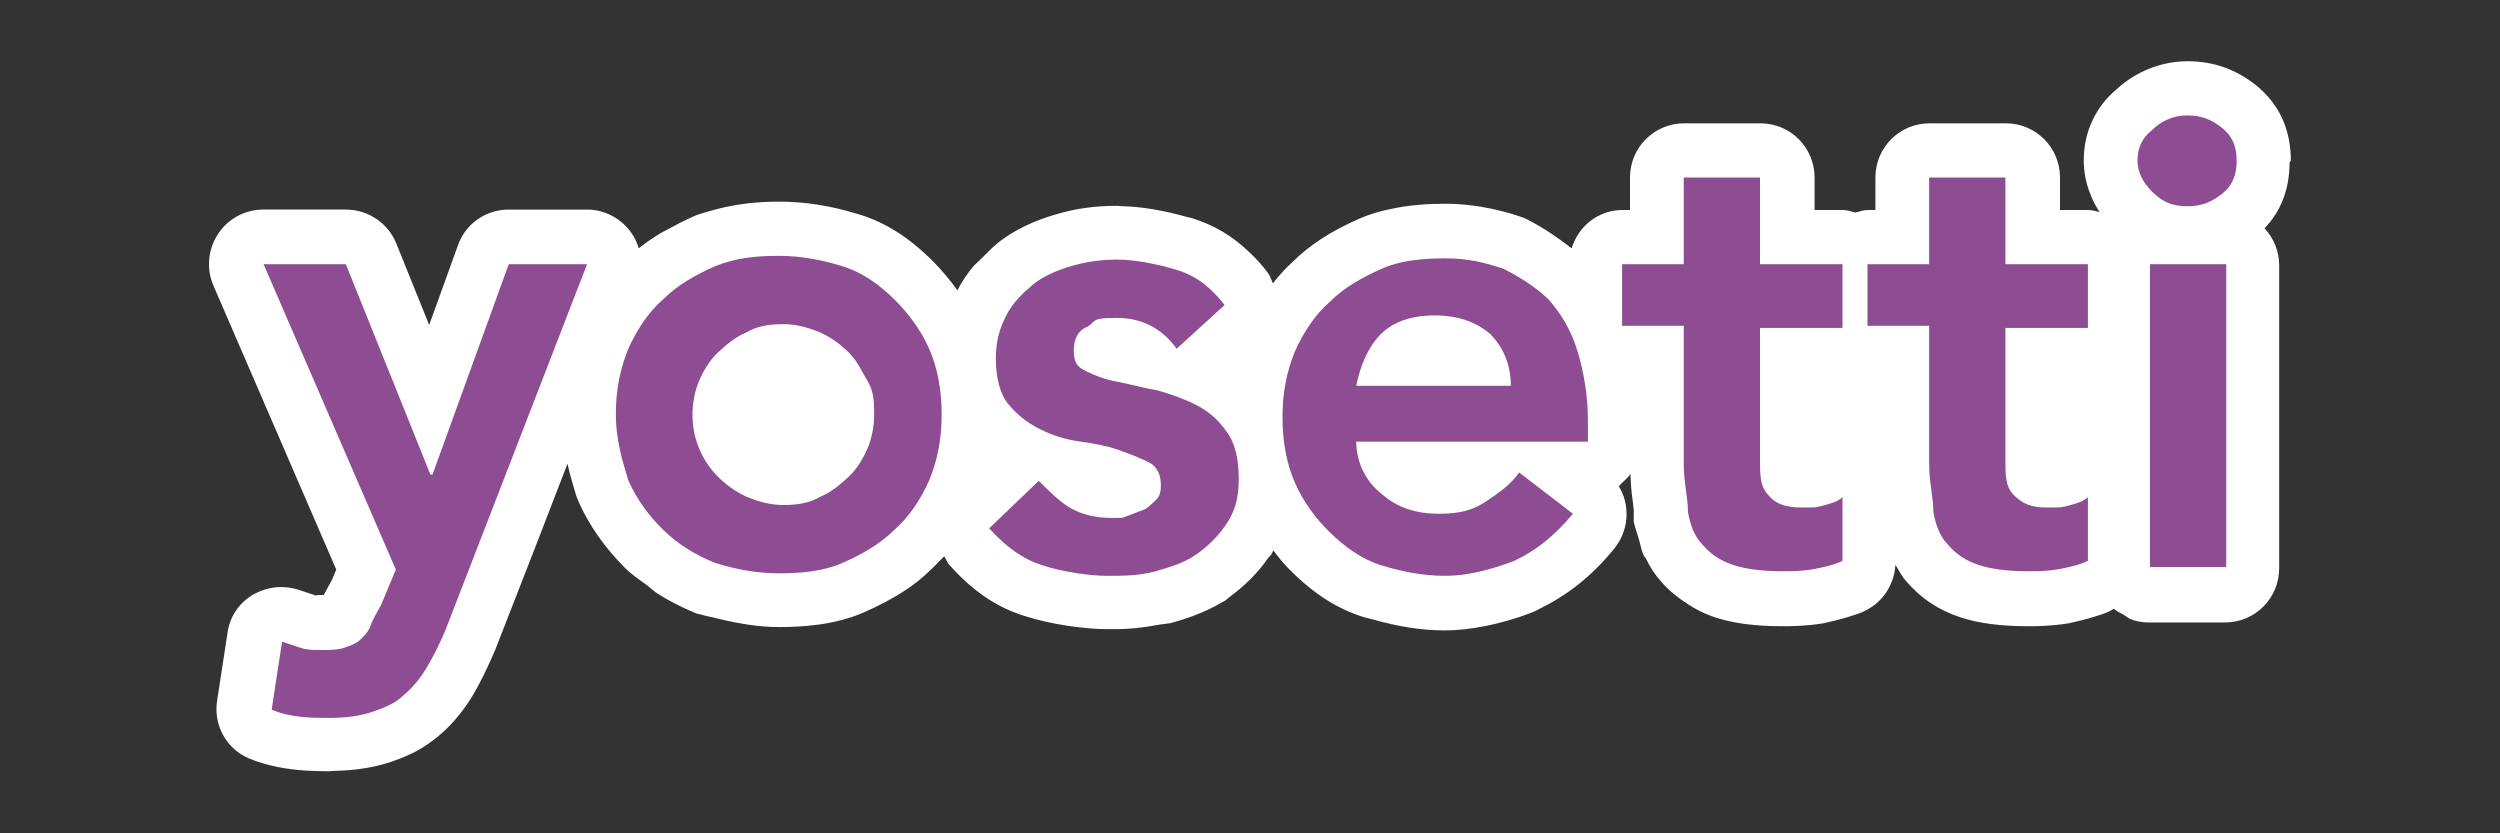
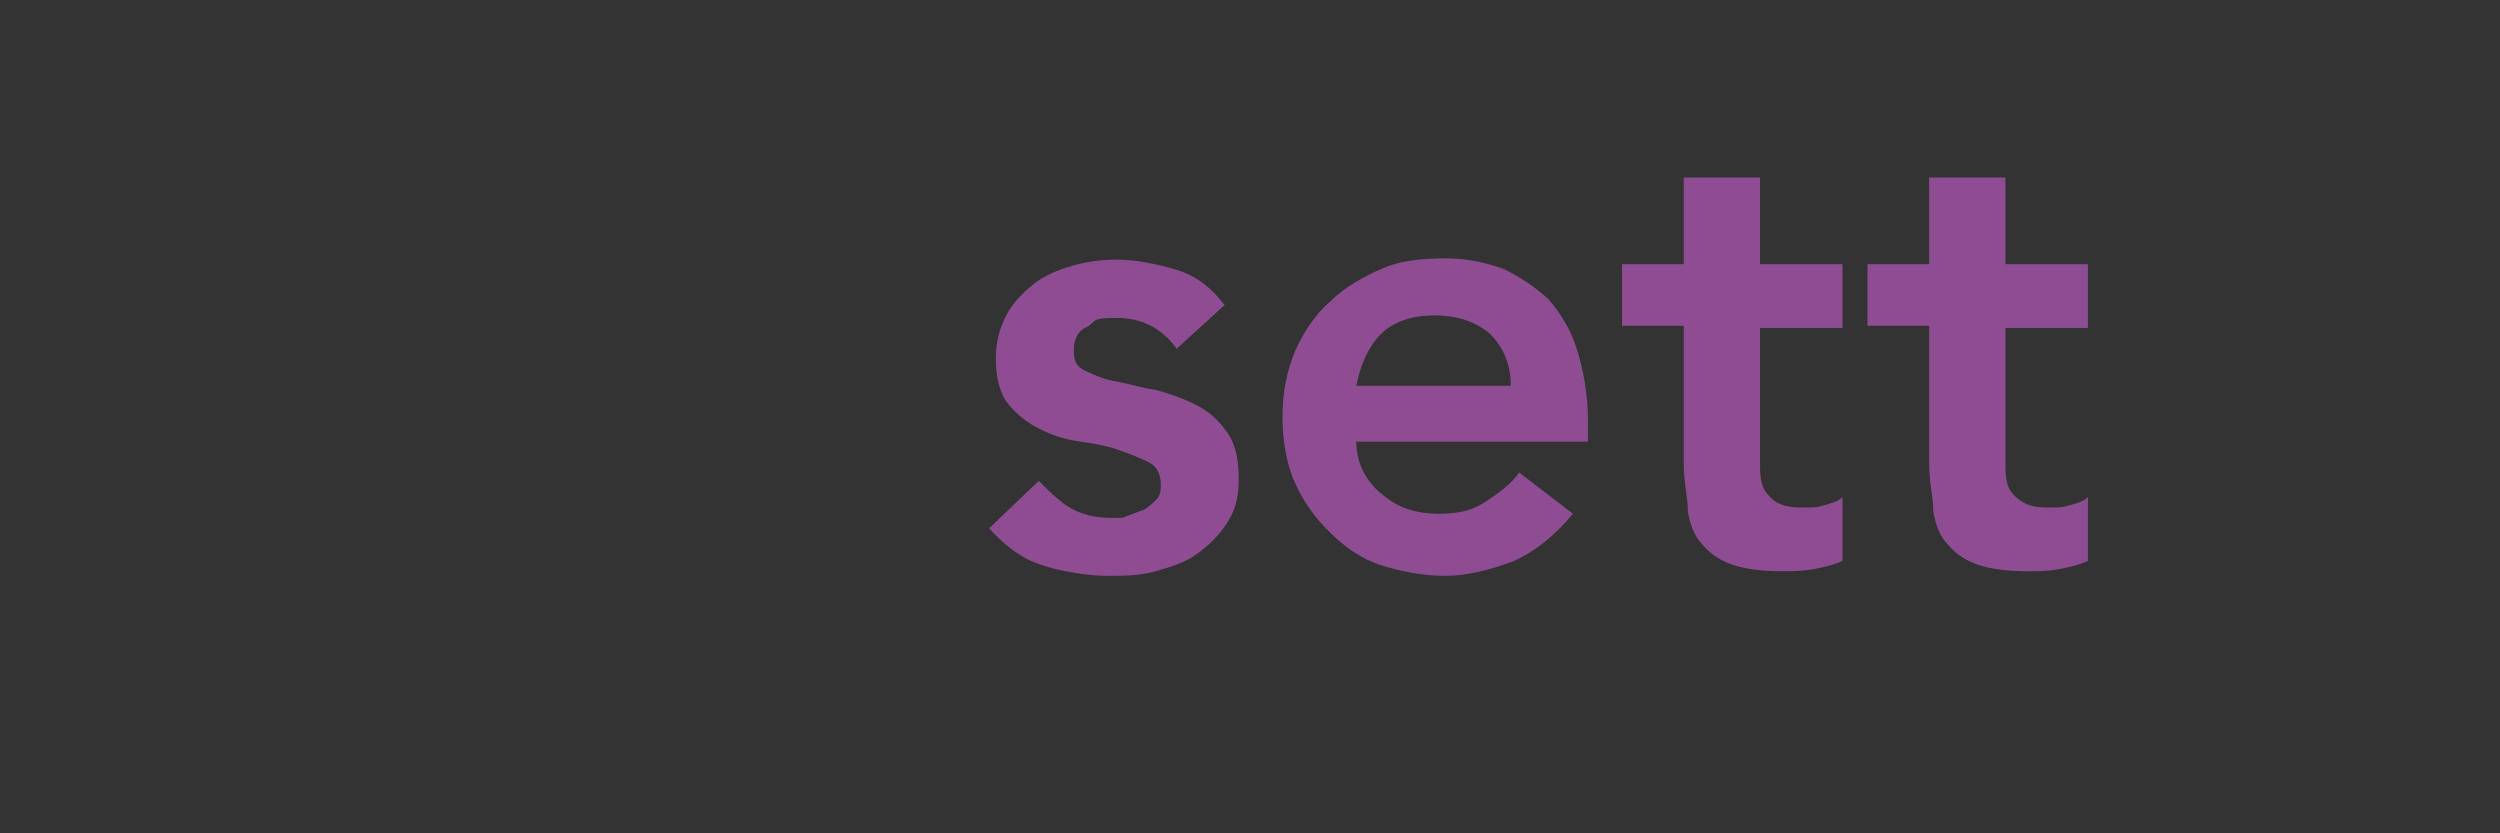
<svg xmlns="http://www.w3.org/2000/svg" viewBox="0 0 60 20">
  <rect x="0" y="0" width="60" height="20" fill="#333333" stroke="none" />
  <defs>
    <style>.c{fill:#8e4d93;}.d{fill:#fff;}</style>
  </defs>
  <g id="a">
-     <path class="d" d="M54.98,3.86c0-.76-.28-1.36-.83-1.81-.49-.39-1.03-.58-1.65-.58h0c-.63,0-1.25.25-1.71.68-.25.21-.44.46-.57.74-.14.29-.21.62-.21.97,0,.32.08.77.38,1.23-.09-.02-.18-.05-.27-.05h-.68v-.78c0-.72-.58-1.3-1.3-1.3h-1.83c-.72,0-1.3.58-1.3,1.3v.78h-.18c-.11,0-.2.04-.3.06-.1-.02-.19-.06-.3-.06h-.68v-.78c0-.72-.58-1.3-1.3-1.3h-1.83c-.72,0-1.3.58-1.3,1.3v.78h-.18c-.58,0-1.06.39-1.22.92-.31-.24-.65-.48-1.06-.69-.06-.03-.11-.05-.17-.07-.29-.1-.6-.18-.96-.24-.25-.04-.53-.07-.84-.07h0c-.36,0-.84.02-1.33.13-.25.05-.49.12-.74.23-.68.3-1.19.63-1.59,1.03-.17.15-.33.33-.48.52-.04-.08-.06-.17-.12-.25-.15-.2-.3-.36-.47-.52-.39-.37-.83-.63-1.34-.79-.05-.02-.11-.02-.16-.04-.54-.15-1.06-.24-1.51-.25-.04,0-.1-.01-.14-.01h0c-.51,0-.98.06-1.45.2-.56.16-1.03.39-1.4.68-.16.13-.29.27-.42.4-.05.05-.11.1-.16.15-.16.19-.3.39-.4.6-.18-.25-.38-.49-.6-.71-.56-.56-1.14-.93-1.78-1.12-.69-.21-1.29-.3-1.91-.3h0c-.45,0-1.03.04-1.67.23-.13.04-.26.07-.39.13-.24.11-.45.22-.65.33-.02.01-.06.03-.08.04-.22.13-.41.26-.57.39-.04-.13-.09-.25-.17-.36-.24-.35-.64-.57-1.07-.57h-1.88c-.55,0-1.04.34-1.22.86l-.69,1.91-.79-1.96c-.2-.49-.68-.81-1.21-.81h-1.98c-.44,0-.85.22-1.09.59s-.28.83-.11,1.23l2.95,6.82-.1.24s-.16.3-.2.37h-.08c-.06,0-.12,0-.09.02l-.45-.15c-.13-.04-.27-.06-.41-.06h0c-.24,0-.47.07-.68.19-.33.2-.55.53-.6.91l-.25,1.63c-.09.58.22,1.15.76,1.38.23.1.47.16.7.21.46.09.89.1,1.22.1h0c.06,0,.11-.01.17-.01.47-.01.9-.08,1.28-.2.18-.06.36-.13.55-.22.17-.08.34-.19.5-.31.05-.04.1-.07.14-.11.39-.32.67-.73.81-.96.18-.3.35-.65.54-1.09l.94-2.41.8-2.07c.06.28.14.53.21.77.02.05.04.1.06.15.25.56.62,1.09,1.11,1.58.16.16.34.28.52.41.08.06.16.14.25.2.28.18.58.33.91.47.03.01.06.02.09.03,0,0,.01,0,.02,0,.16.05.3.07.45.11.5.12.98.2,1.45.2h0c.54,0,1.34-.04,2.06-.36.7-.31,1.21-.64,1.56-.99.08-.07.16-.15.23-.23.04-.04.08-.07.12-.12.04.06.06.12.1.18.58.66,1.18,1.06,1.85,1.26.61.2,1.46.31,1.94.31h0c.07,0,.16,0,.23,0,.3,0,.63-.03,1-.1.09-.02.17-.02.27-.04,0,0,.02,0,.03,0,.36-.1.8-.24,1.24-.5.03-.02.06-.03.09-.05.04-.03.07-.06.11-.09.35-.26.66-.56.91-.92.02-.03.05-.06.08-.09.02-.03.03-.06.05-.1.13.17.26.34.42.49.56.56,1.14.93,1.78,1.12.07.02.13.03.2.05.6.17,1.16.26,1.71.26h0c.33,0,.65-.04.95-.1.42-.08.81-.2,1.12-.32.03-.01.06-.03.1-.04.04-.02.08-.04.11-.06.68-.33,1.26-.79,1.79-1.44.22-.27.33-.62.29-.97-.02-.19-.08-.37-.18-.53.04-.03.06-.07.1-.1.06-.06.13-.12.18-.19.01.21.02.41.05.6.01.09.02.17.03.26,0,.02,0,.05,0,.07,0,.03,0,.07,0,.1,0,.04,0,.07,0,.11,0,0,0,0,0,0,0,0,0,0,0,0,.03.15.08.27.12.41.04.13.06.28.12.4.01.03.04.05.05.07.1.21.22.4.37.56.14.17.31.31.49.44.24.17.5.32.81.42.43.14.96.21,1.6.21h0c.22,0,.55,0,.99-.07.18-.04.4-.09.62-.16.13-.04.27-.08.4-.15.42-.21.68-.63.71-1.09.01.02.03.04.04.06.07.12.13.24.22.33.34.4.76.69,1.31.87.43.14.96.21,1.6.21h0c.22,0,.55,0,.99-.07.18-.04.4-.09.62-.16.13-.04.27-.08.4-.15.02-.01.04-.03.06-.04.07.06.15.1.23.14.05.03.1.07.15.1.14.06.29.09.46.09h1.83c.72,0,1.3-.58,1.3-1.3v-7.27c0-.34-.13-.65-.35-.89.4-.42.6-.95.6-1.59Z" />
-   </g>
+     </g>
  <g id="b">
-     <path class="c" d="M6.32,6.34h1.98l2.03,5.05h.05l1.83-5.05h1.88l-3.41,8.81c-.15.35-.3.64-.45.89-.15.25-.35.49-.54.64-.2.2-.45.3-.74.4s-.64.15-1.04.15-.94,0-1.39-.2l.25-1.63c.15.05.3.1.45.15s.3.05.49.05.4,0,.54-.05.3-.1.4-.2.2-.2.25-.35.15-.3.25-.49l.35-.84-3.17-7.32Z" />
-     <path class="c" d="M14.78,9.95c0-.59.1-1.09.3-1.58.2-.45.49-.89.84-1.19.35-.35.79-.59,1.24-.79.49-.2.99-.25,1.53-.25s1.04.1,1.53.25.89.45,1.24.79c.35.35.64.74.84,1.19s.3.99.3,1.58-.1,1.09-.3,1.58c-.2.45-.49.89-.84,1.19-.35.35-.79.59-1.24.79s-.99.25-1.53.25-1.04-.1-1.53-.25c-.49-.2-.89-.45-1.24-.79s-.64-.74-.84-1.19c-.15-.49-.3-.99-.3-1.58ZM16.62,9.95c0,.3.05.54.15.79s.25.49.45.69.4.35.69.49c.25.1.54.2.89.2s.64-.05.89-.2c.25-.1.49-.3.69-.49s.35-.45.45-.69.15-.54.15-.79,0-.54-.15-.79-.25-.49-.45-.69-.4-.35-.69-.49c-.25-.1-.54-.2-.89-.2s-.64.05-.89.2c-.25.1-.49.3-.69.49s-.35.45-.45.69-.15.54-.15.79Z" />
    <path class="c" d="M28.24,8.37c-.35-.49-.84-.74-1.43-.74s-.49.05-.69.2c-.25.1-.35.3-.35.59s.1.4.3.49c.2.1.45.2.74.25s.59.15.94.2c.35.1.64.2.94.35s.54.35.74.64c.2.25.3.64.3,1.14s-.1.79-.3,1.09c-.2.3-.45.54-.74.74s-.64.3-.99.4c-.4.1-.74.1-1.14.1s-1.09-.1-1.53-.25c-.49-.15-.89-.45-1.29-.89l1.19-1.14c.25.25.49.49.74.64s.59.25.99.25.25,0,.4-.05.25-.1.4-.15c.1-.05.2-.15.3-.25.1-.1.1-.25.1-.35,0-.25-.1-.45-.3-.54-.2-.1-.45-.2-.74-.3s-.59-.15-.94-.2-.64-.15-.94-.3-.54-.35-.74-.59-.3-.64-.3-1.09.1-.74.25-1.04.4-.54.64-.74.59-.35.94-.45.69-.15,1.09-.15.94.1,1.43.25.84.45,1.14.84l-1.14,1.04Z" />
-     <path class="c" d="M32.55,10.59c0,.54.25.99.64,1.29.35.3.79.45,1.34.45s.84-.1,1.14-.3c.3-.2.59-.4.79-.69l1.29.99c-.45.54-.89.89-1.43,1.14-.54.2-1.09.35-1.63.35s-1.04-.1-1.53-.25-.89-.45-1.24-.79-.64-.74-.84-1.19-.3-.99-.3-1.58.1-1.09.3-1.58c.2-.45.49-.89.84-1.19.35-.35.79-.59,1.24-.79s.99-.25,1.53-.25.94.1,1.39.25c.4.2.79.45,1.09.74.3.35.54.74.69,1.24s.25,1.04.25,1.68v.49h-5.54ZM36.26,9.26c0-.54-.2-.94-.49-1.24-.35-.3-.79-.45-1.34-.45s-.99.15-1.29.45c-.3.3-.49.74-.59,1.24h3.71Z" />
+     <path class="c" d="M32.55,10.59c0,.54.25.99.64,1.29.35.3.79.45,1.34.45s.84-.1,1.14-.3c.3-.2.59-.4.79-.69l1.29.99c-.45.54-.89.89-1.43,1.14-.54.2-1.09.35-1.63.35s-1.04-.1-1.53-.25-.89-.45-1.24-.79-.64-.74-.84-1.19-.3-.99-.3-1.58.1-1.09.3-1.58c.2-.45.49-.89.84-1.19.35-.35.79-.59,1.24-.79s.99-.25,1.53-.25.94.1,1.39.25c.4.2.79.45,1.09.74.3.35.54.74.69,1.24s.25,1.04.25,1.68v.49h-5.54ZM36.26,9.26c0-.54-.2-.94-.49-1.24-.35-.3-.79-.45-1.34-.45s-.99.15-1.29.45c-.3.3-.49.74-.59,1.24Z" />
    <path class="c" d="M38.93,7.87v-1.53h1.48v-2.08h1.83v2.08h1.98v1.53h-1.98v3.17c0,.35,0,.64.2.84.15.2.4.3.79.3s.35,0,.54-.05.35-.1.45-.2v1.53c-.2.1-.45.15-.69.2-.3.05-.54.05-.74.05-.49,0-.89-.05-1.19-.15-.3-.1-.54-.25-.74-.49-.2-.2-.3-.49-.35-.79,0-.35-.1-.69-.1-1.14v-3.32h-1.48v.05Z" />
    <path class="c" d="M44.82,7.87v-1.53h1.48v-2.08h1.83v2.08h1.98v1.53h-1.98v3.17c0,.35,0,.64.2.84s.4.3.79.3.35,0,.54-.05.35-.1.45-.2v1.53c-.2.1-.45.15-.69.2-.3.05-.54.05-.74.05-.49,0-.89-.05-1.19-.15-.3-.1-.54-.25-.74-.49-.2-.2-.3-.49-.35-.79,0-.35-.1-.69-.1-1.14v-3.32h-1.48v.05Z" />
-     <path class="c" d="M51.3,3.86c0-.3.1-.54.35-.74.2-.2.49-.35.84-.35s.59.1.84.3.35.45.35.79-.1.59-.35.79-.49.3-.84.3-.59-.1-.84-.35c-.2-.2-.35-.45-.35-.74ZM51.6,6.34h1.83v7.27h-1.83v-7.27Z" />
  </g>
</svg>